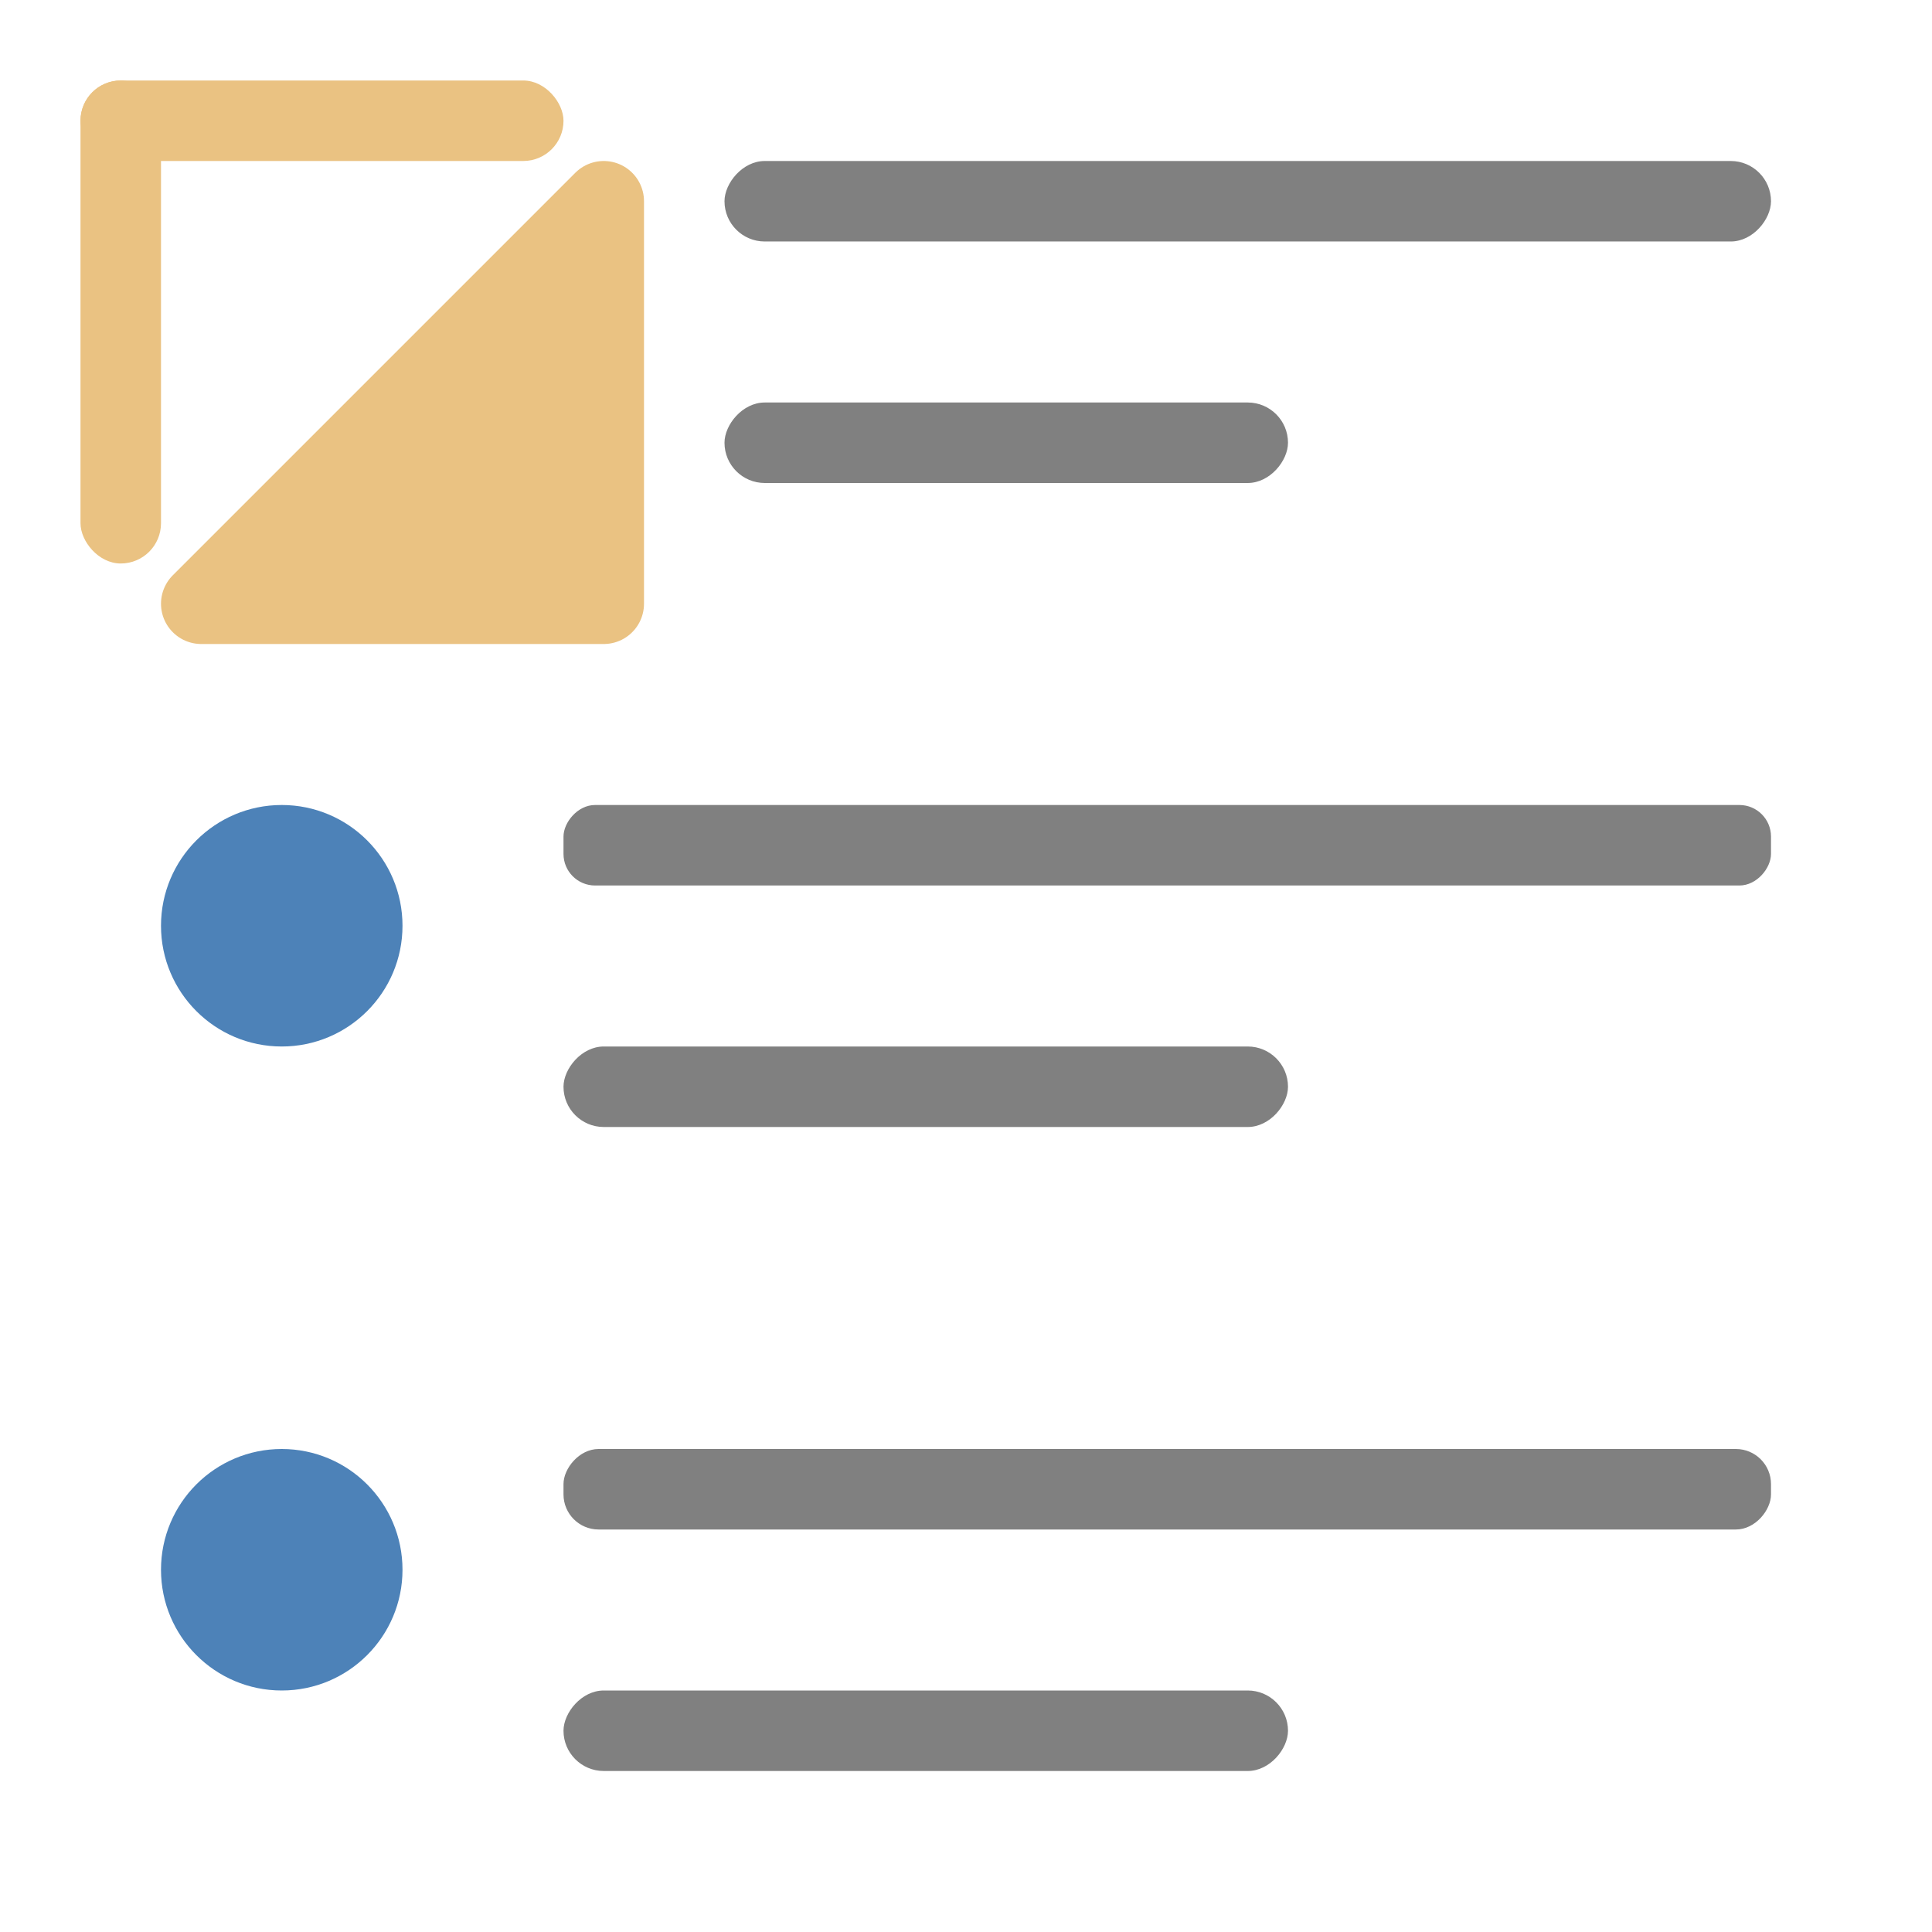
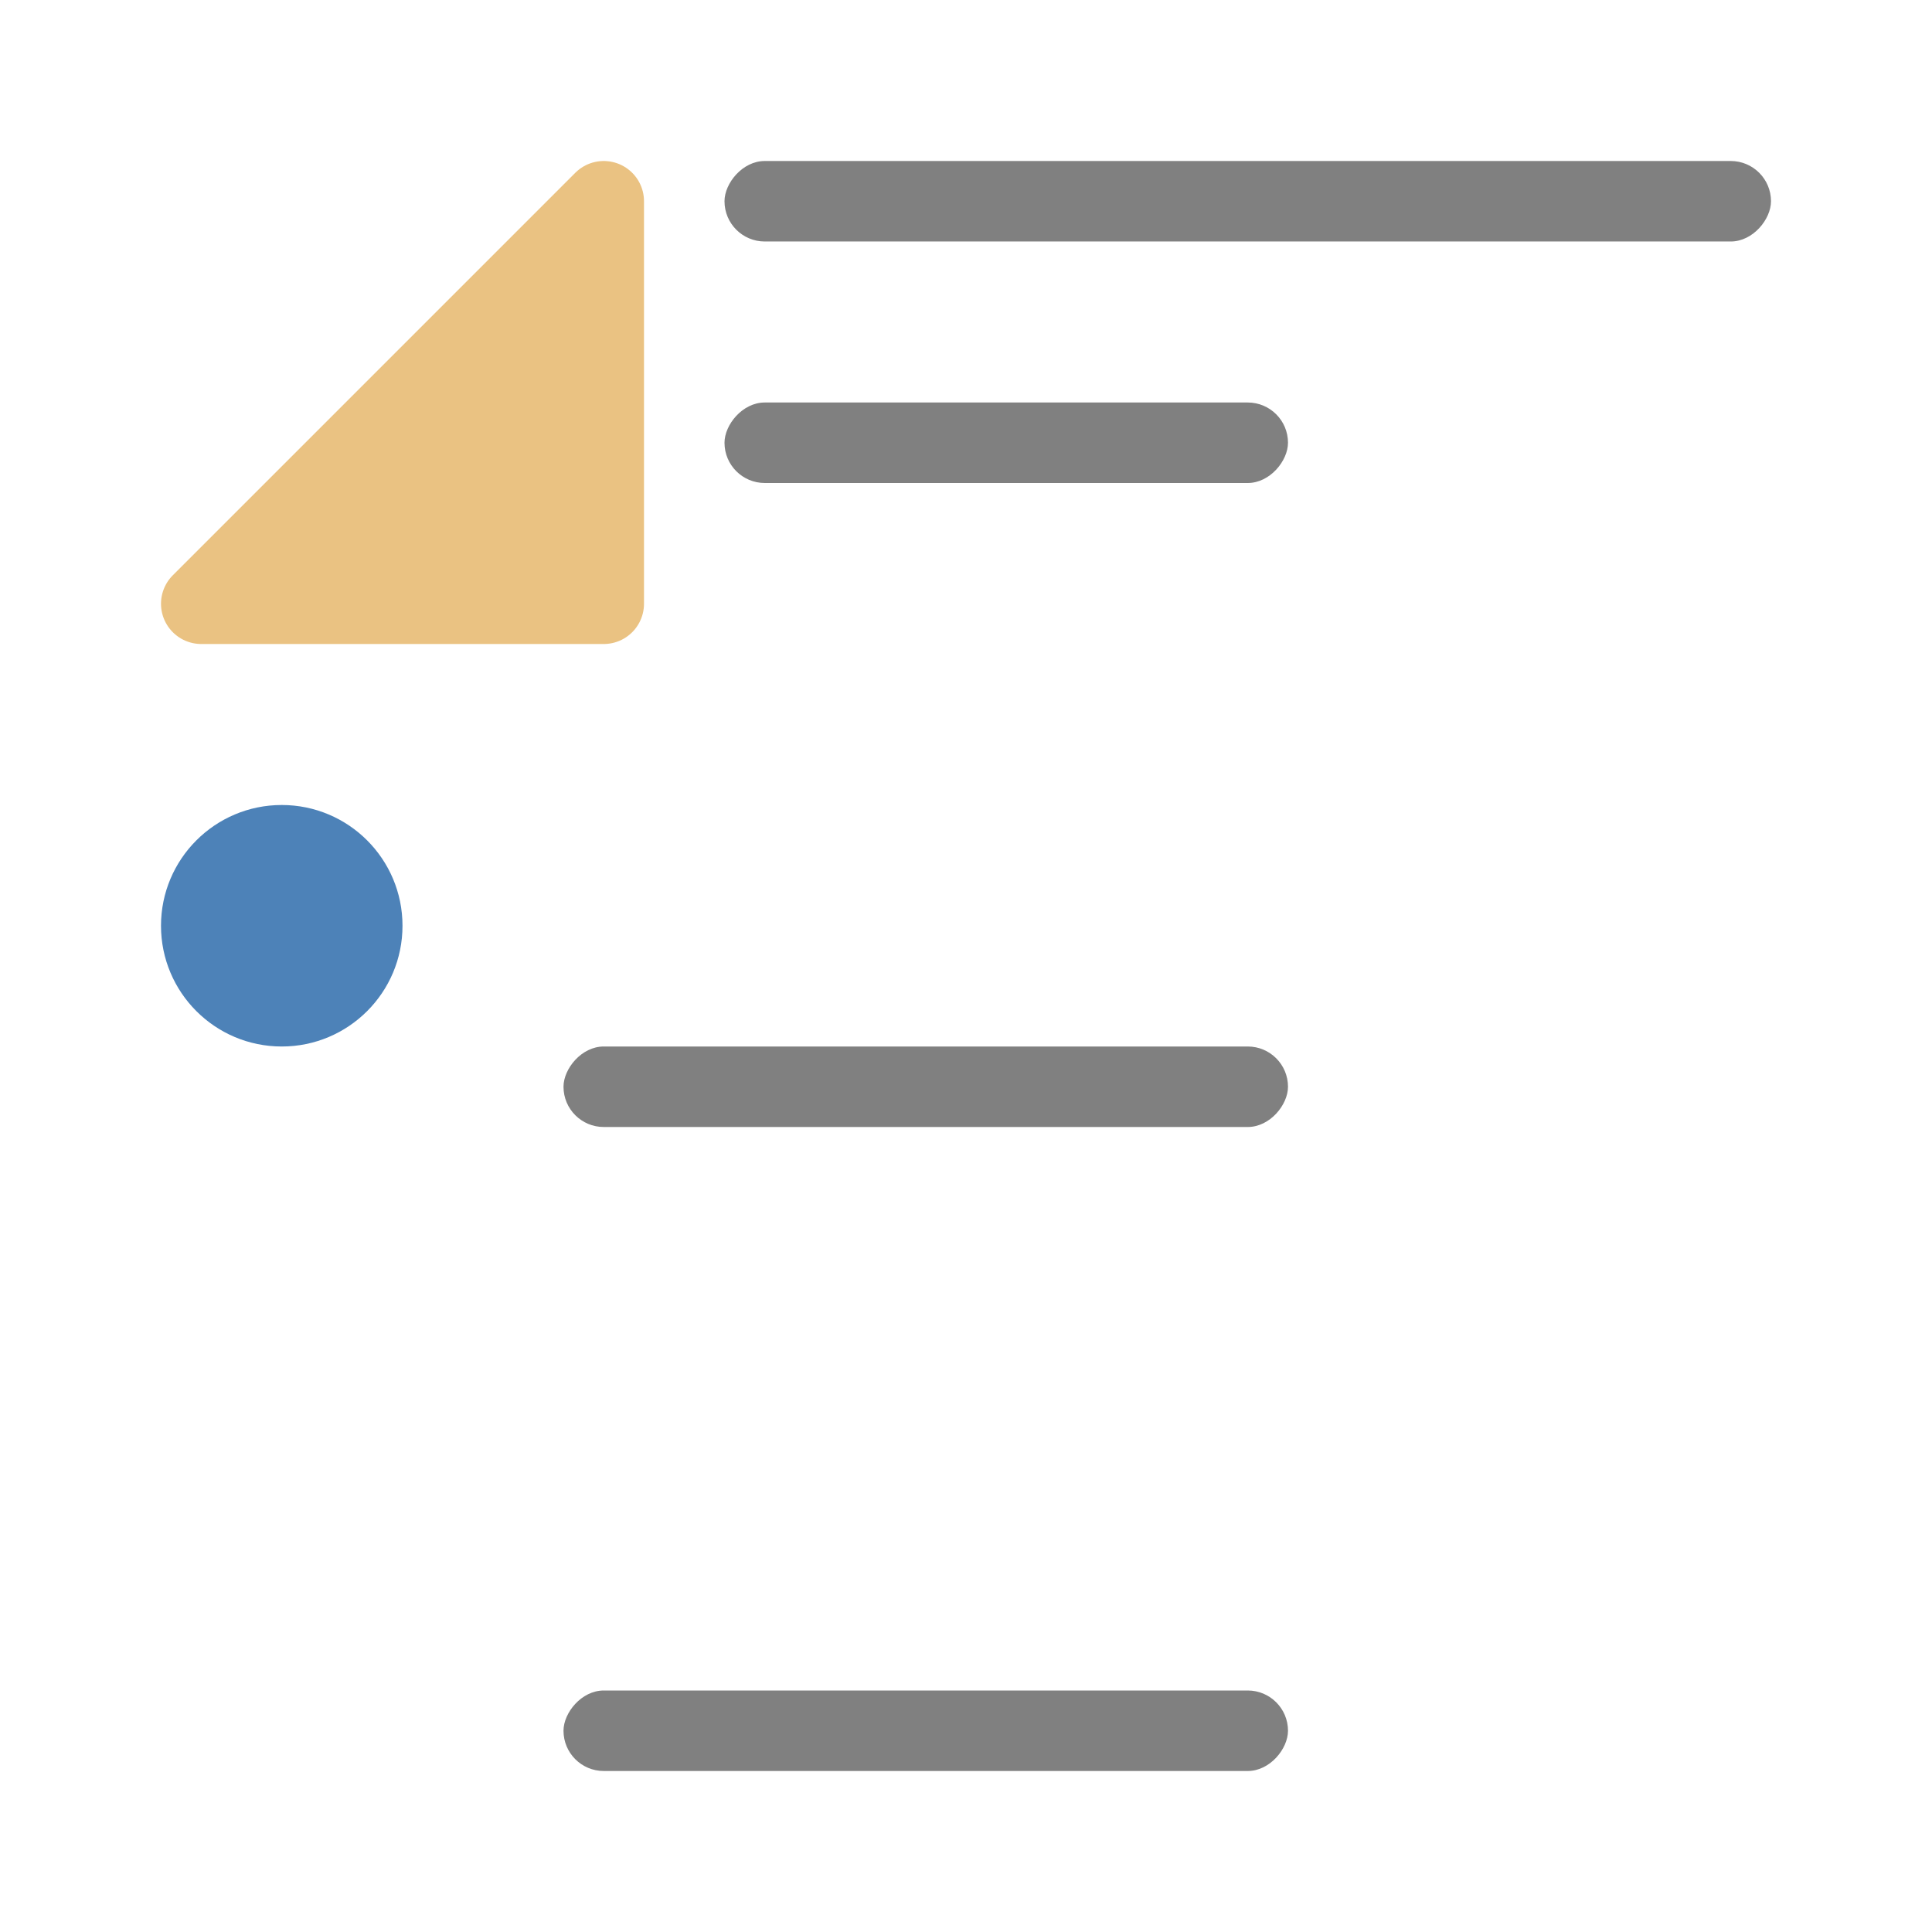
<svg xmlns="http://www.w3.org/2000/svg" viewBox="0 0 24 24">
  <g fill="#808080" transform="scale(-1 1)">
    <rect height="1" ry=".5" width="13" x="-22" y="2" />
-     <rect height="1" ry=".392" width="15" x="-22" y="10" />
-     <rect height="1" ry=".436" width="15" x="-22" y="18" />
    <rect height="1" ry=".5" width="9" x="-16" y="21" />
    <rect height="1" ry=".5" width="9" x="-16" y="13" />
    <rect height="1" ry=".5" width="7" x="-16" y="5" />
  </g>
-   <circle cx="3.5" cy="19.5" fill="#4d82b8" r="1.5" />
  <circle cx="3.5" cy="11.5" fill="#4d82b8" r="1.5" />
-   <rect fill="#eac282" height="1" ry=".5" width="6" x="1" y="1" />
-   <rect fill="#eac282" height="6" ry=".5" width="1" x="1" y="1" />
  <path d="m2.5 7.5 5-5v5z" style="fill:#eac282;fill-rule:evenodd;stroke:#eac282;stroke-width:1;stroke-linecap:round;stroke-linejoin:round" />
</svg>